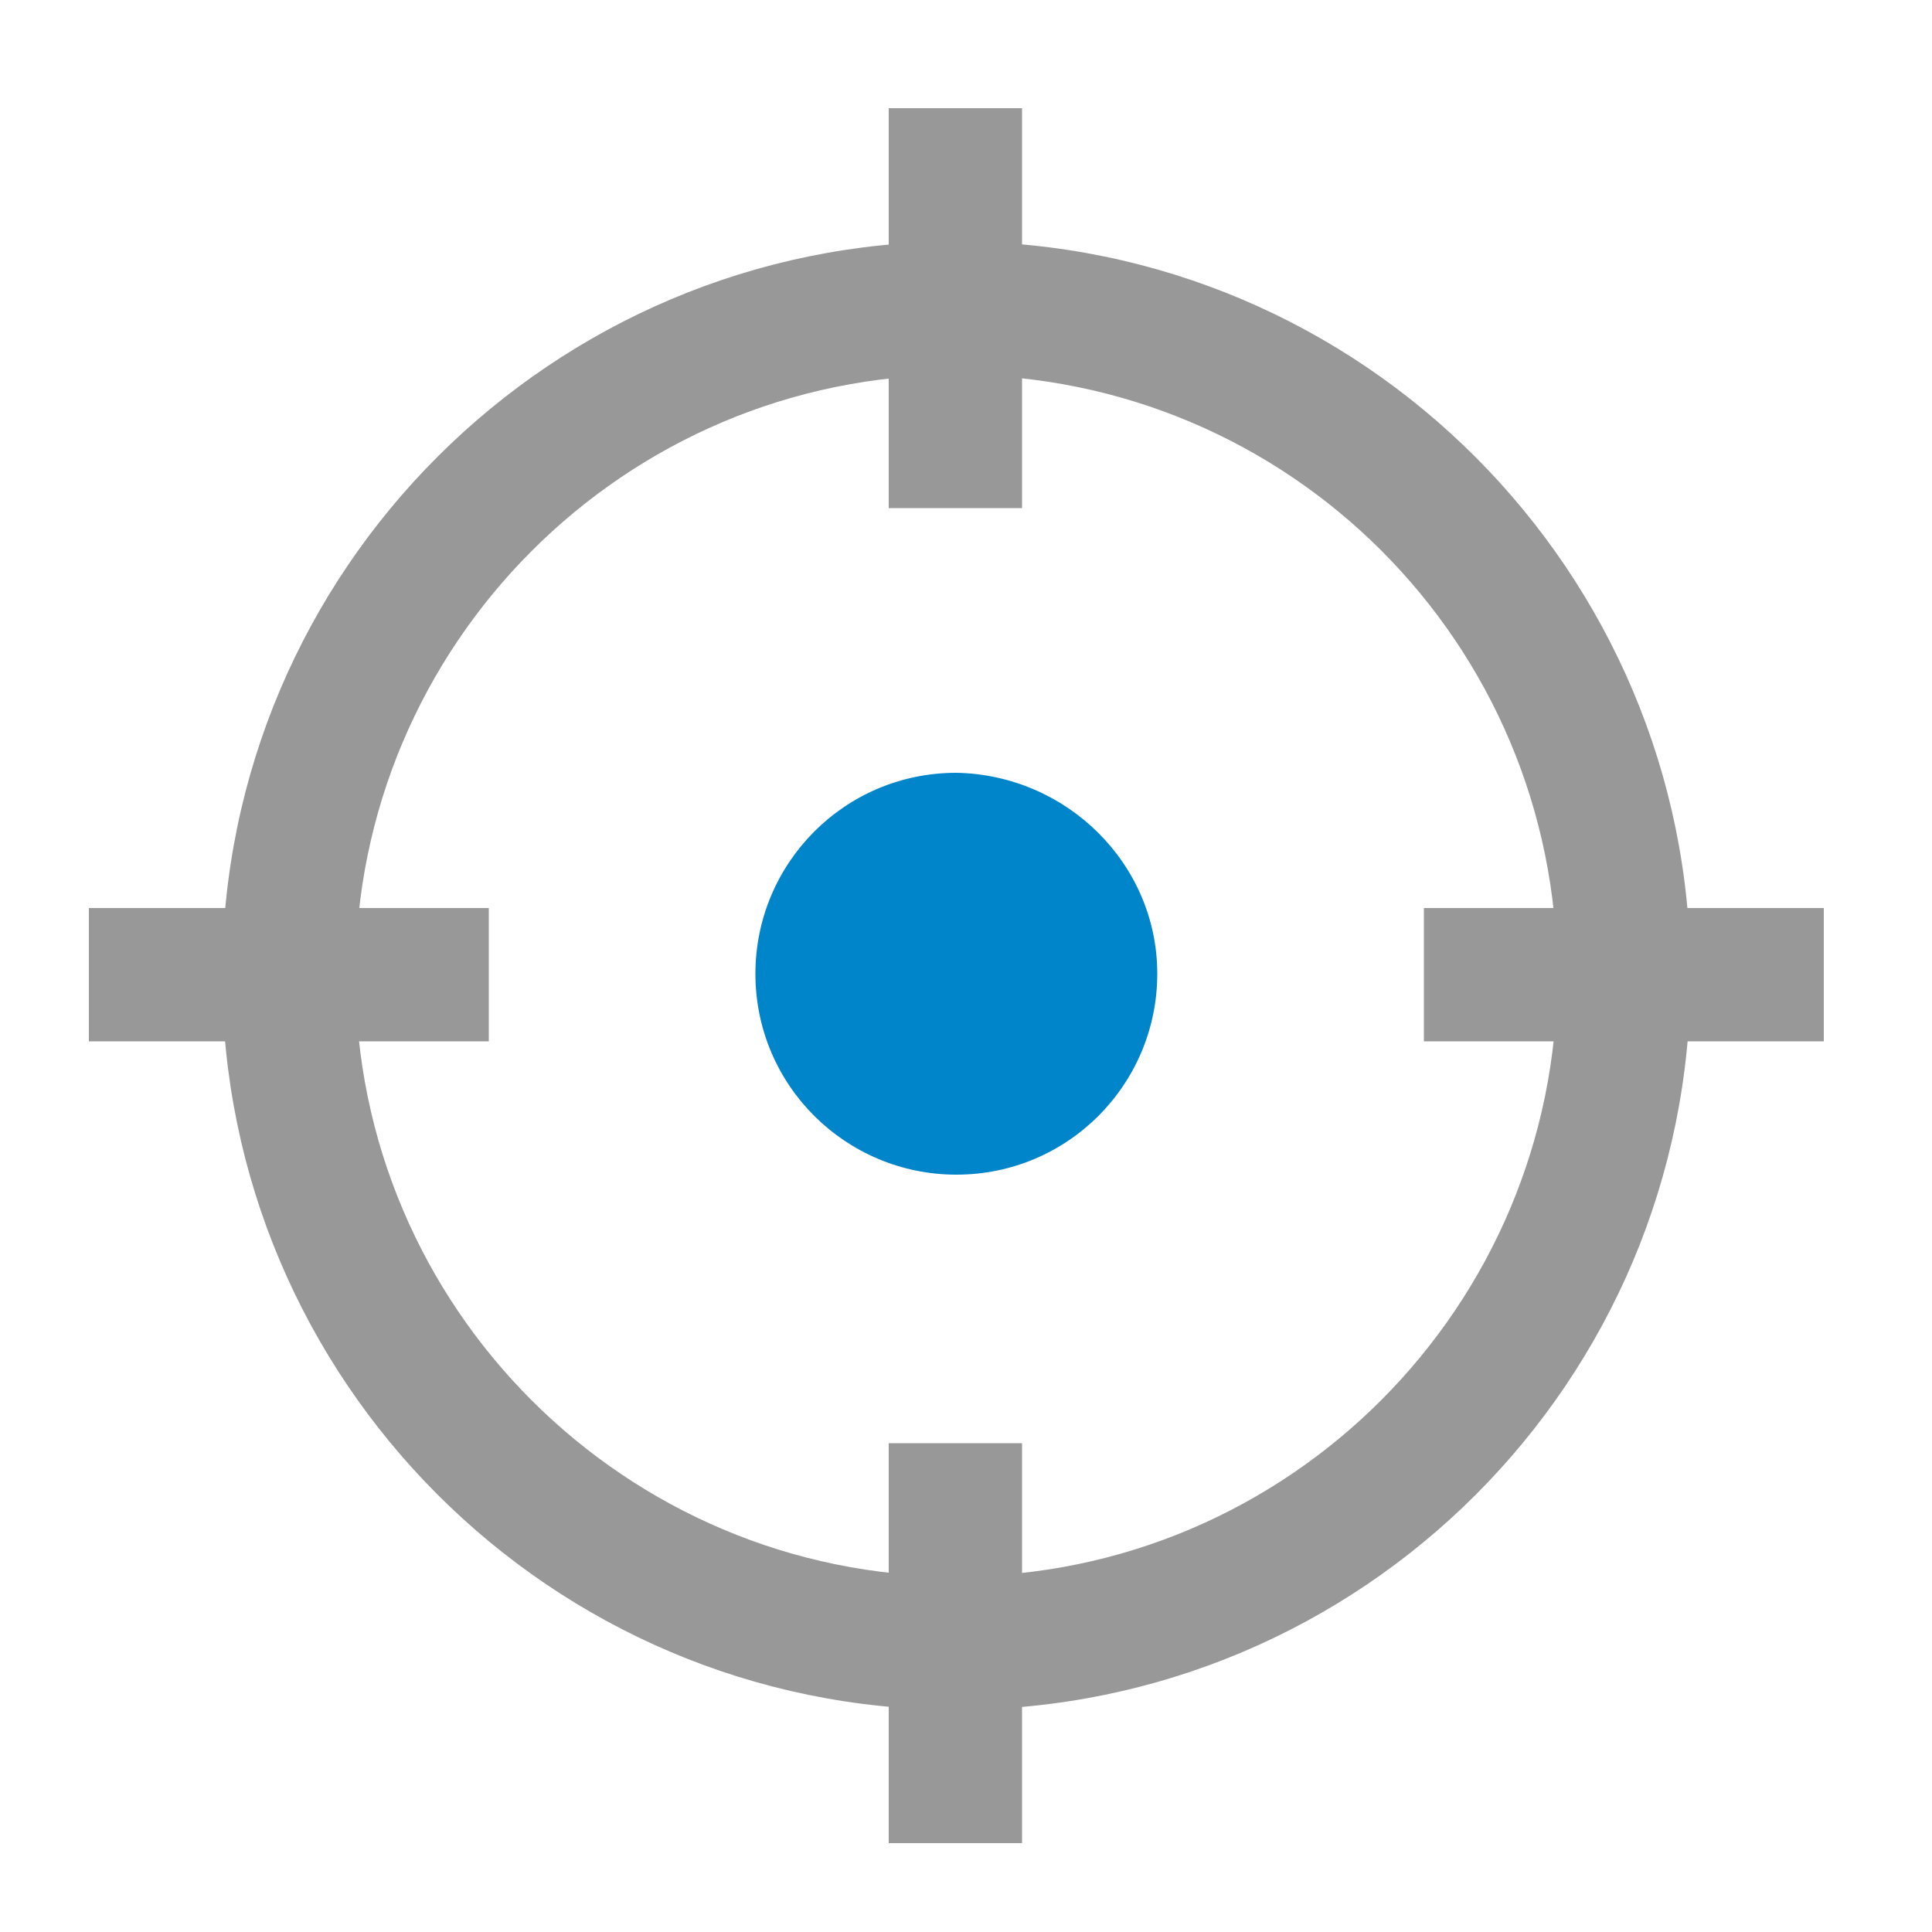
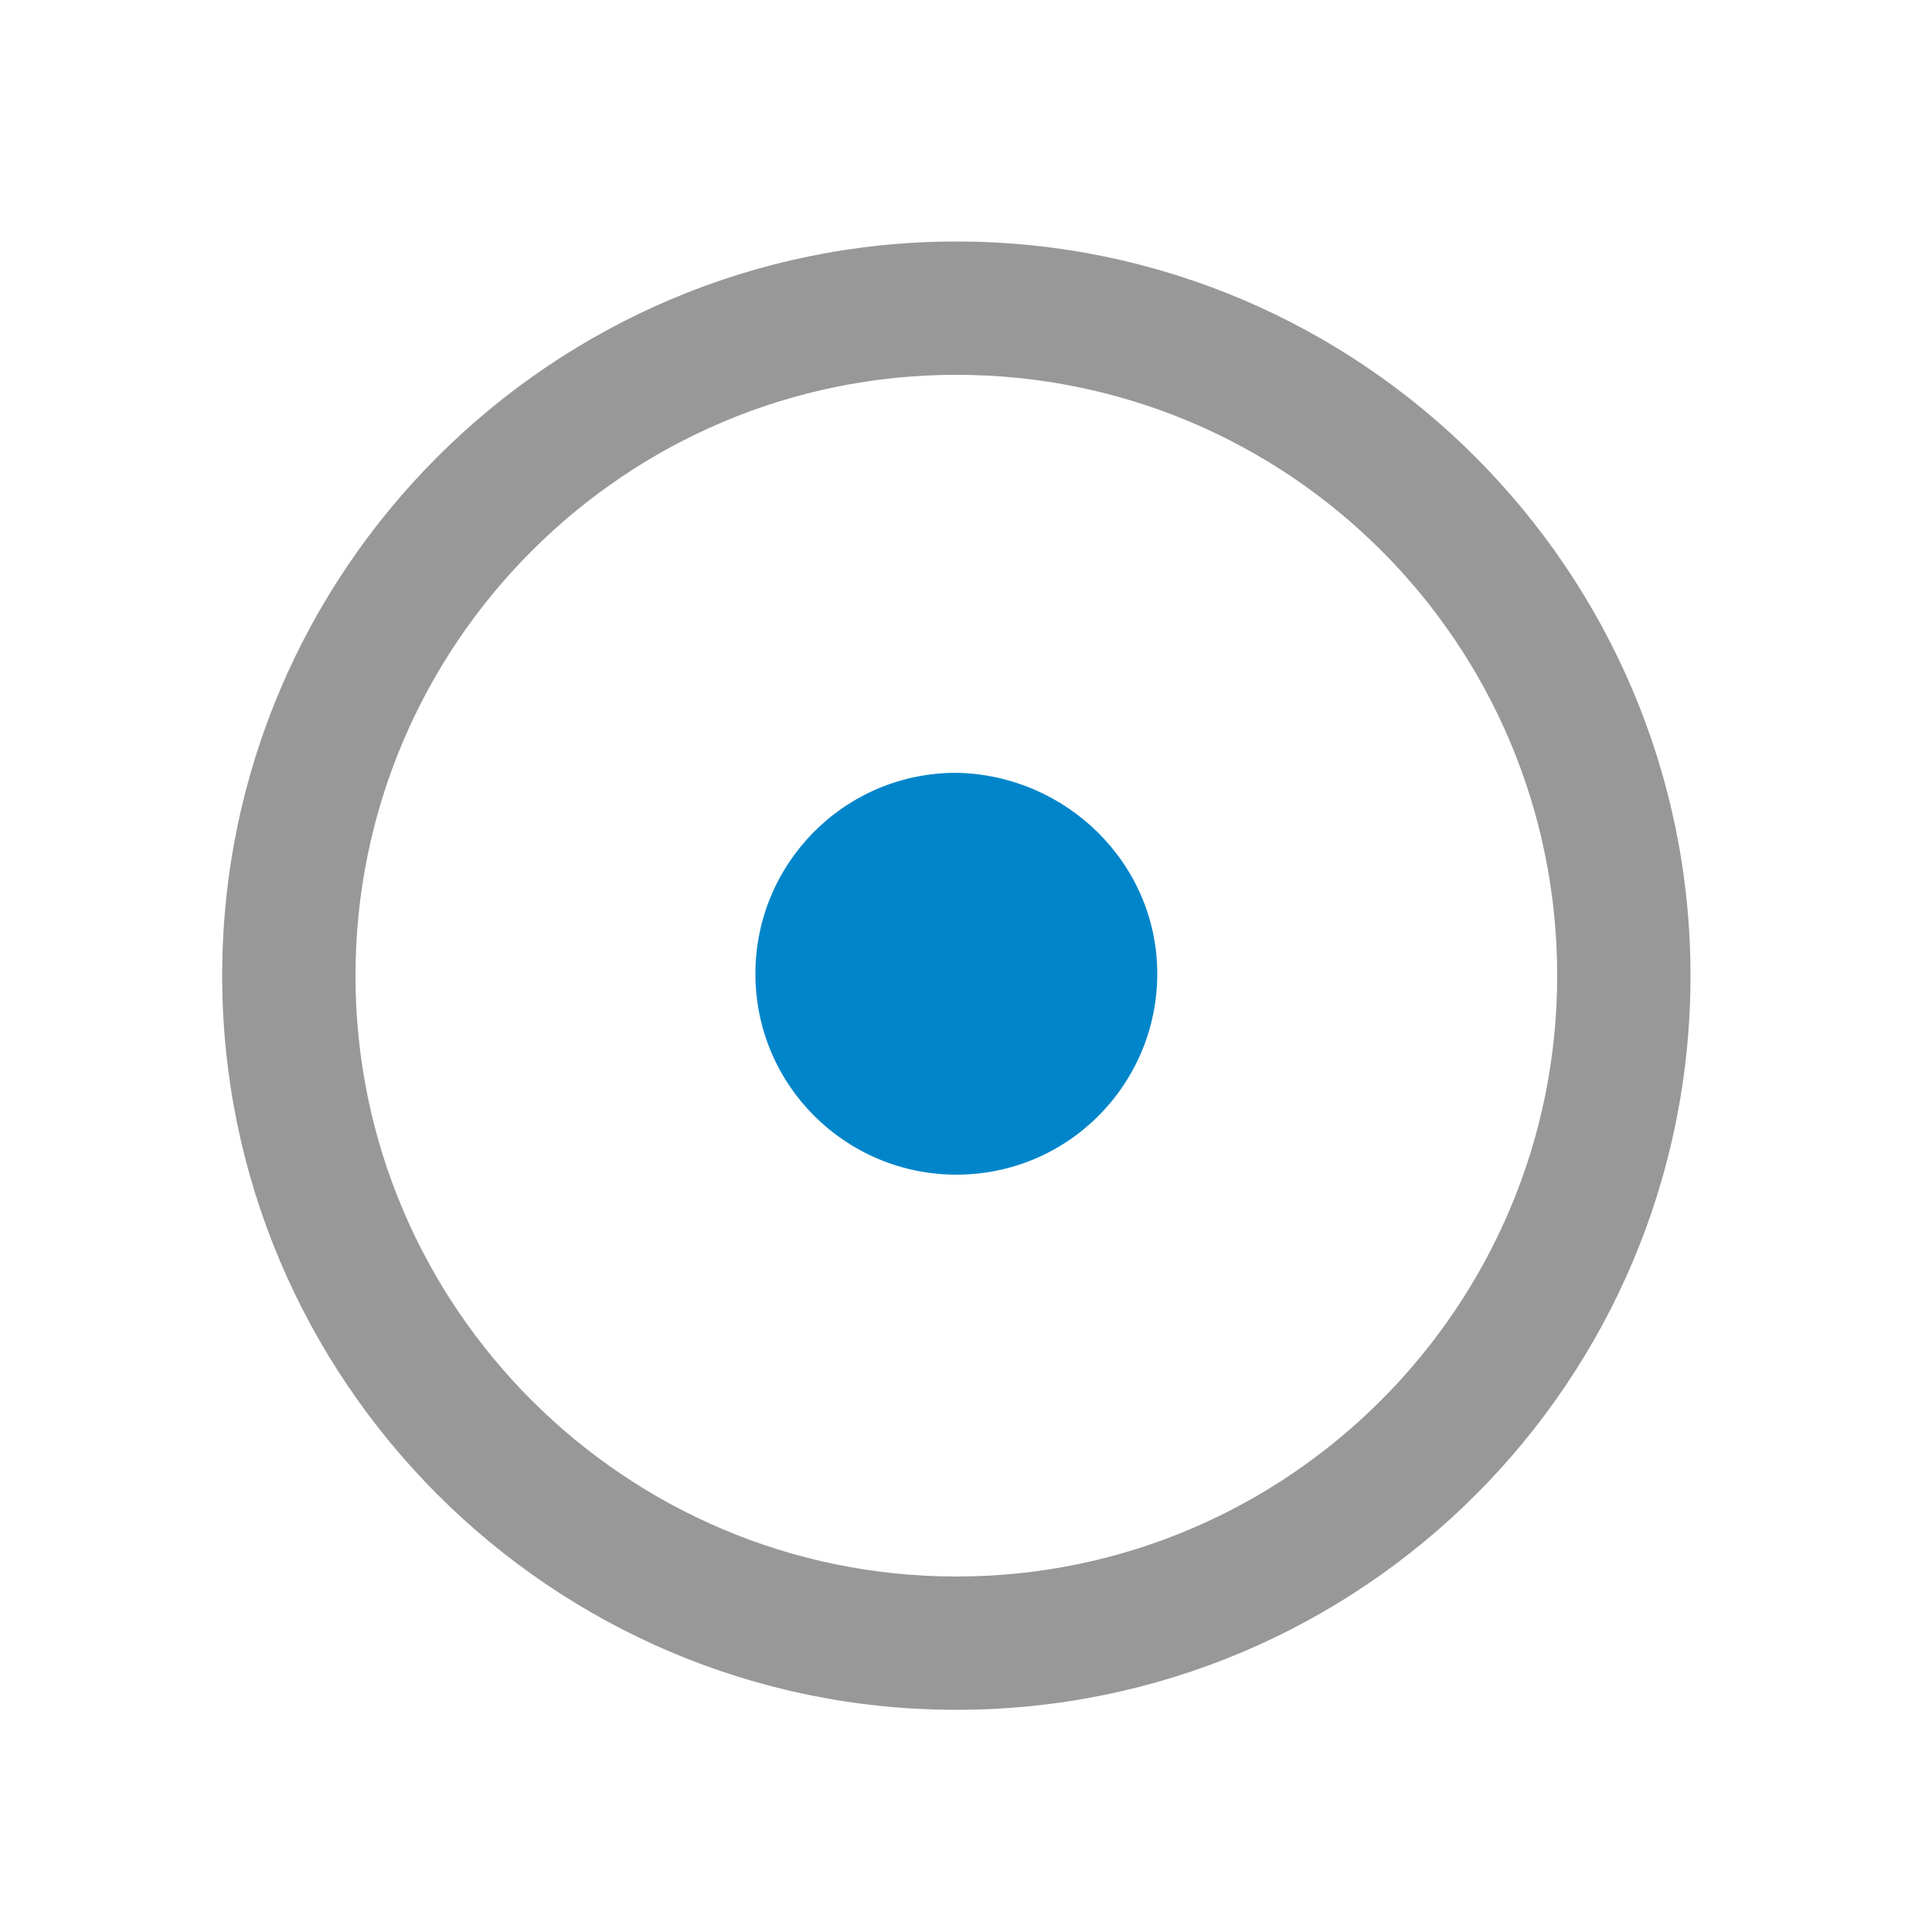
<svg xmlns="http://www.w3.org/2000/svg" version="1.1" id="レイヤー_1" x="0px" y="0px" viewBox="0 0 100 100" style="enable-background:new 0 0 100 100;" xml:space="preserve">
  <style type="text/css">
	.st0{fill:#989898;}
	.st1{fill:#0085CA;}
</style>
  <g>
-     <rect x="46" y="5.6" class="st0" width="6.9" height="20.7" />
-     <rect x="46" y="74.7" class="st0" width="6.9" height="20.7" />
    <path class="st0" d="M49.5,88.5c-21,0-38-17.1-38-38c0-21,17.1-38,38-38c21,0,38,17.1,38,38C87.5,71.5,70.5,88.5,49.5,88.5z    M49.5,19.4c-17.2,0-31.1,14-31.1,31.1c0,17.2,14,31.1,31.1,31.1c17.2,0,31.1-14,31.1-31.1C80.6,33.3,66.7,19.4,49.5,19.4z" />
-     <rect x="73.7" y="47" class="st0" width="20.7" height="6.9" />
-     <rect x="4.6" y="47" class="st0" width="20.7" height="6.9" />
    <path class="st1" d="M59.9,50.4c0,5.7-4.6,10.4-10.4,10.4c-5.7,0-10.4-4.6-10.4-10.4c0-5.7,4.6-10.4,10.4-10.4   C55.2,40.1,59.9,44.7,59.9,50.4z" />
  </g>
</svg>